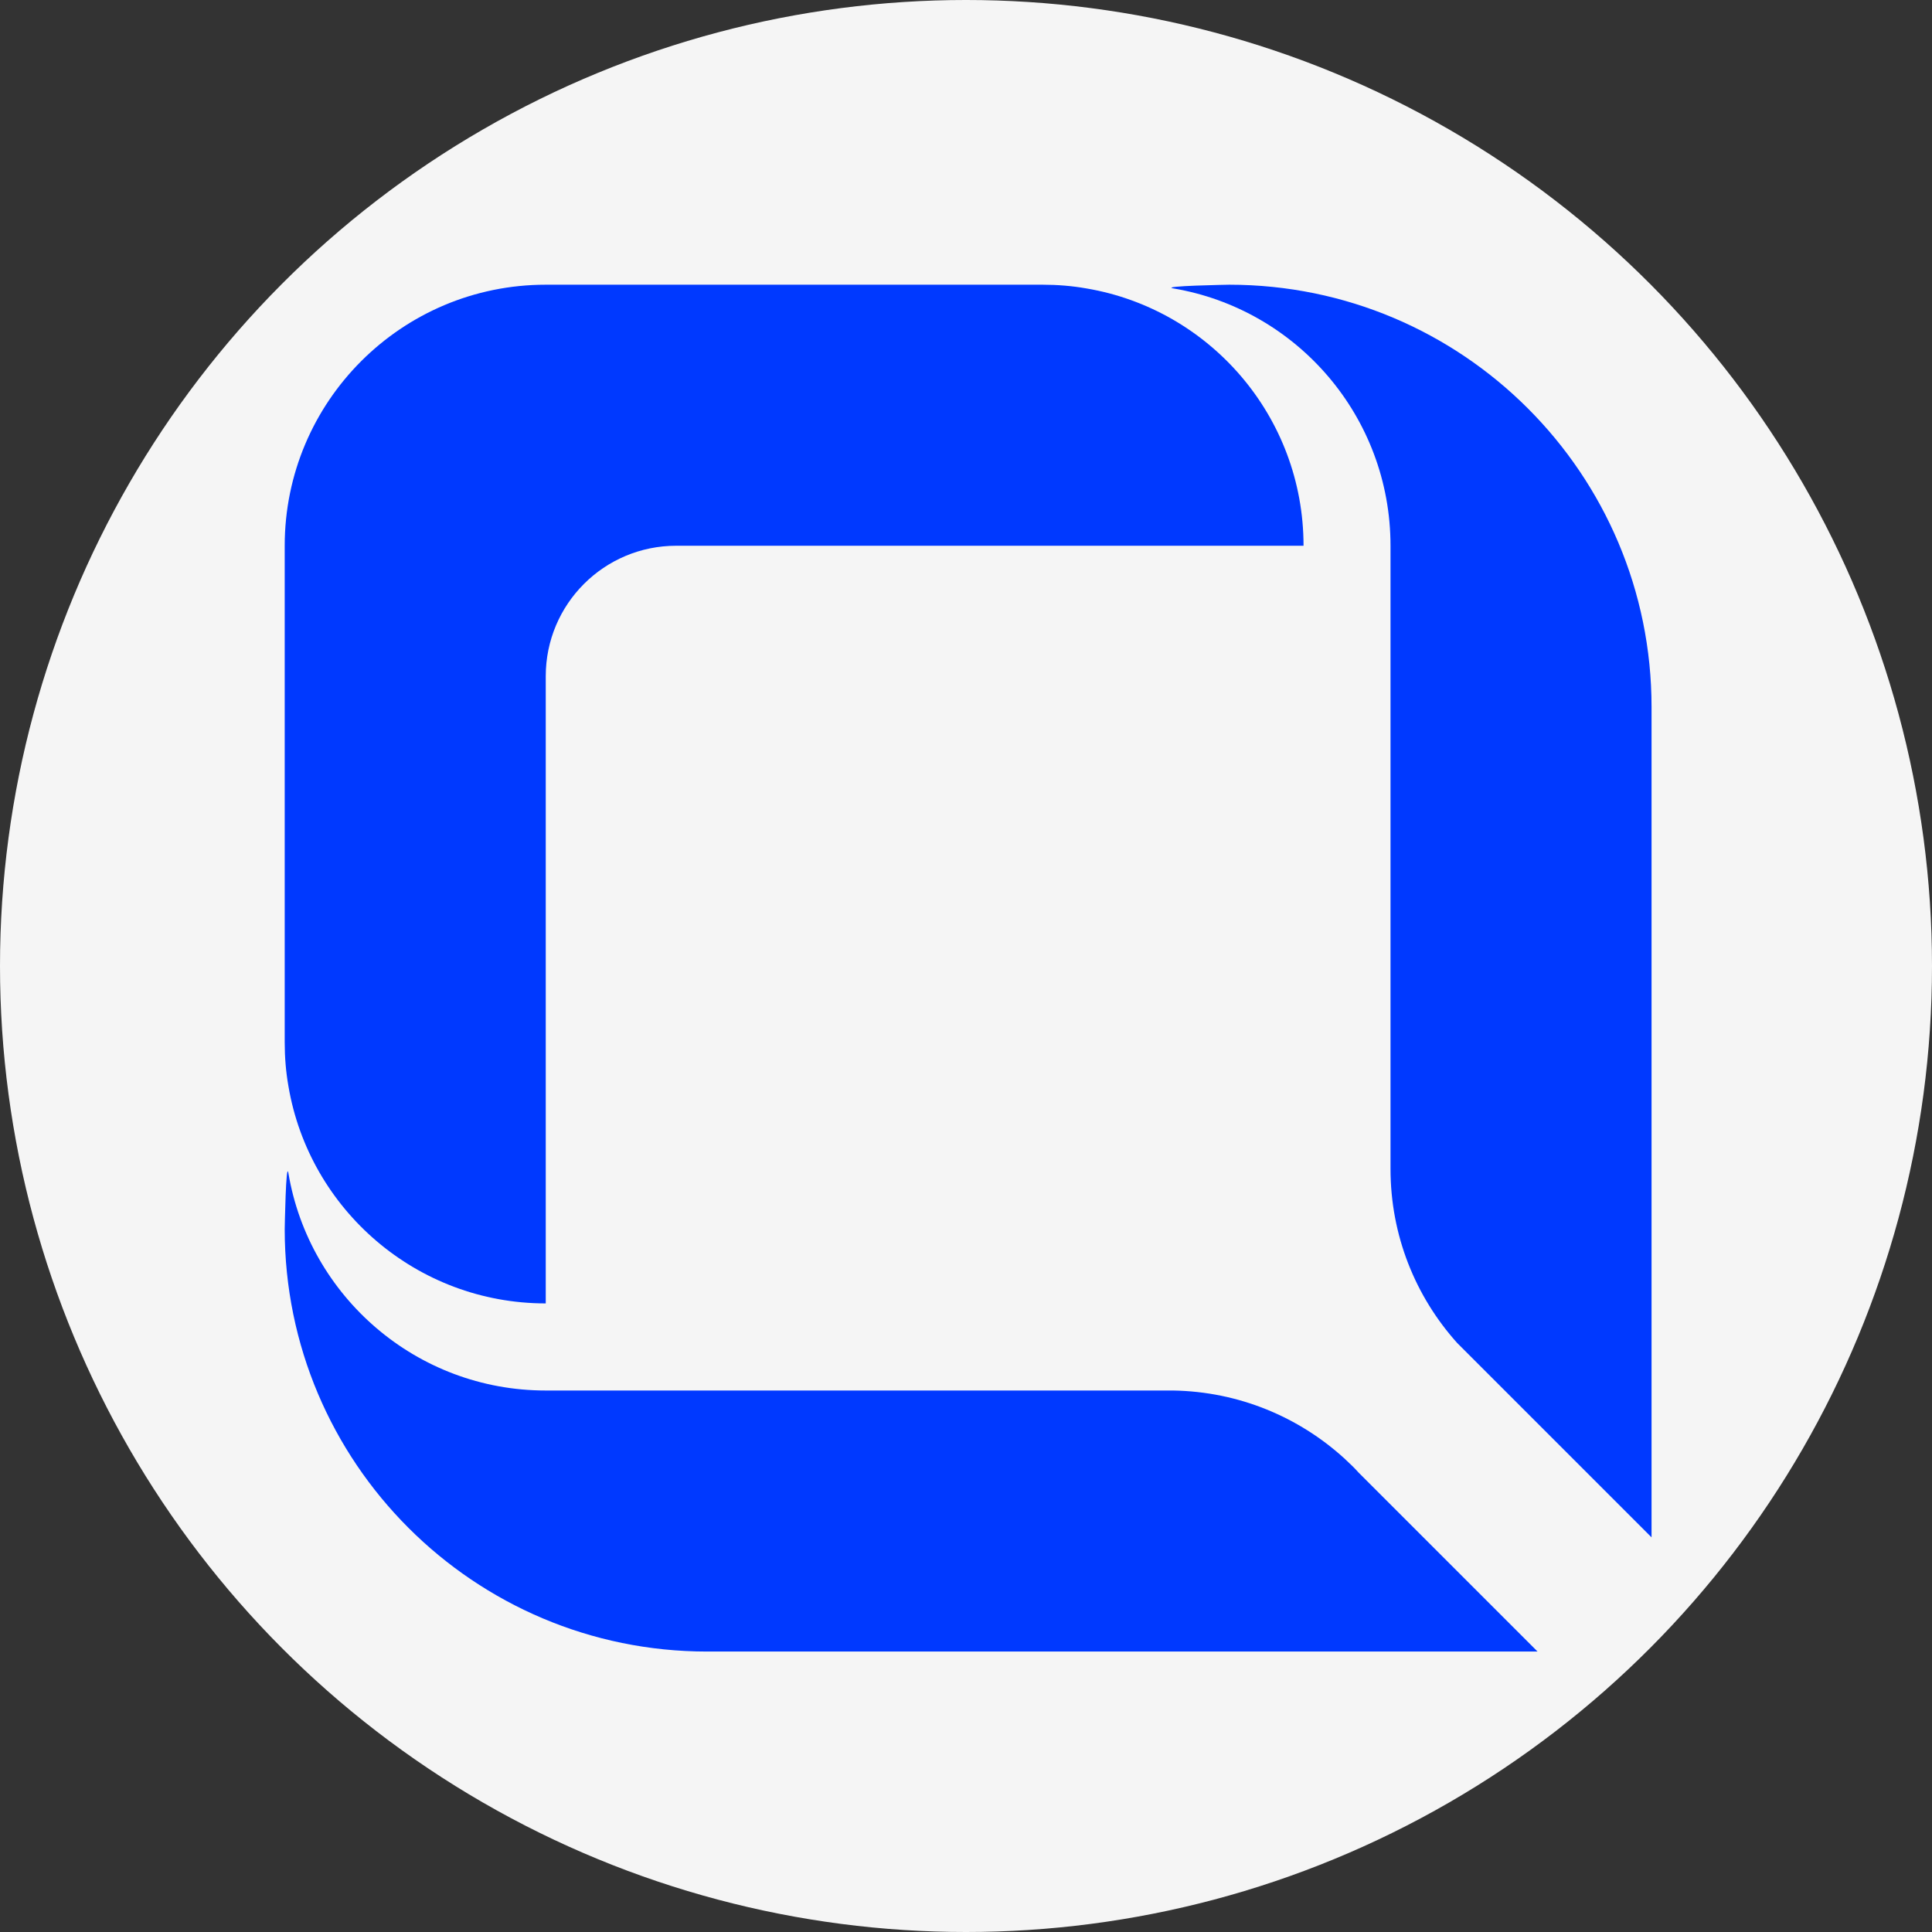
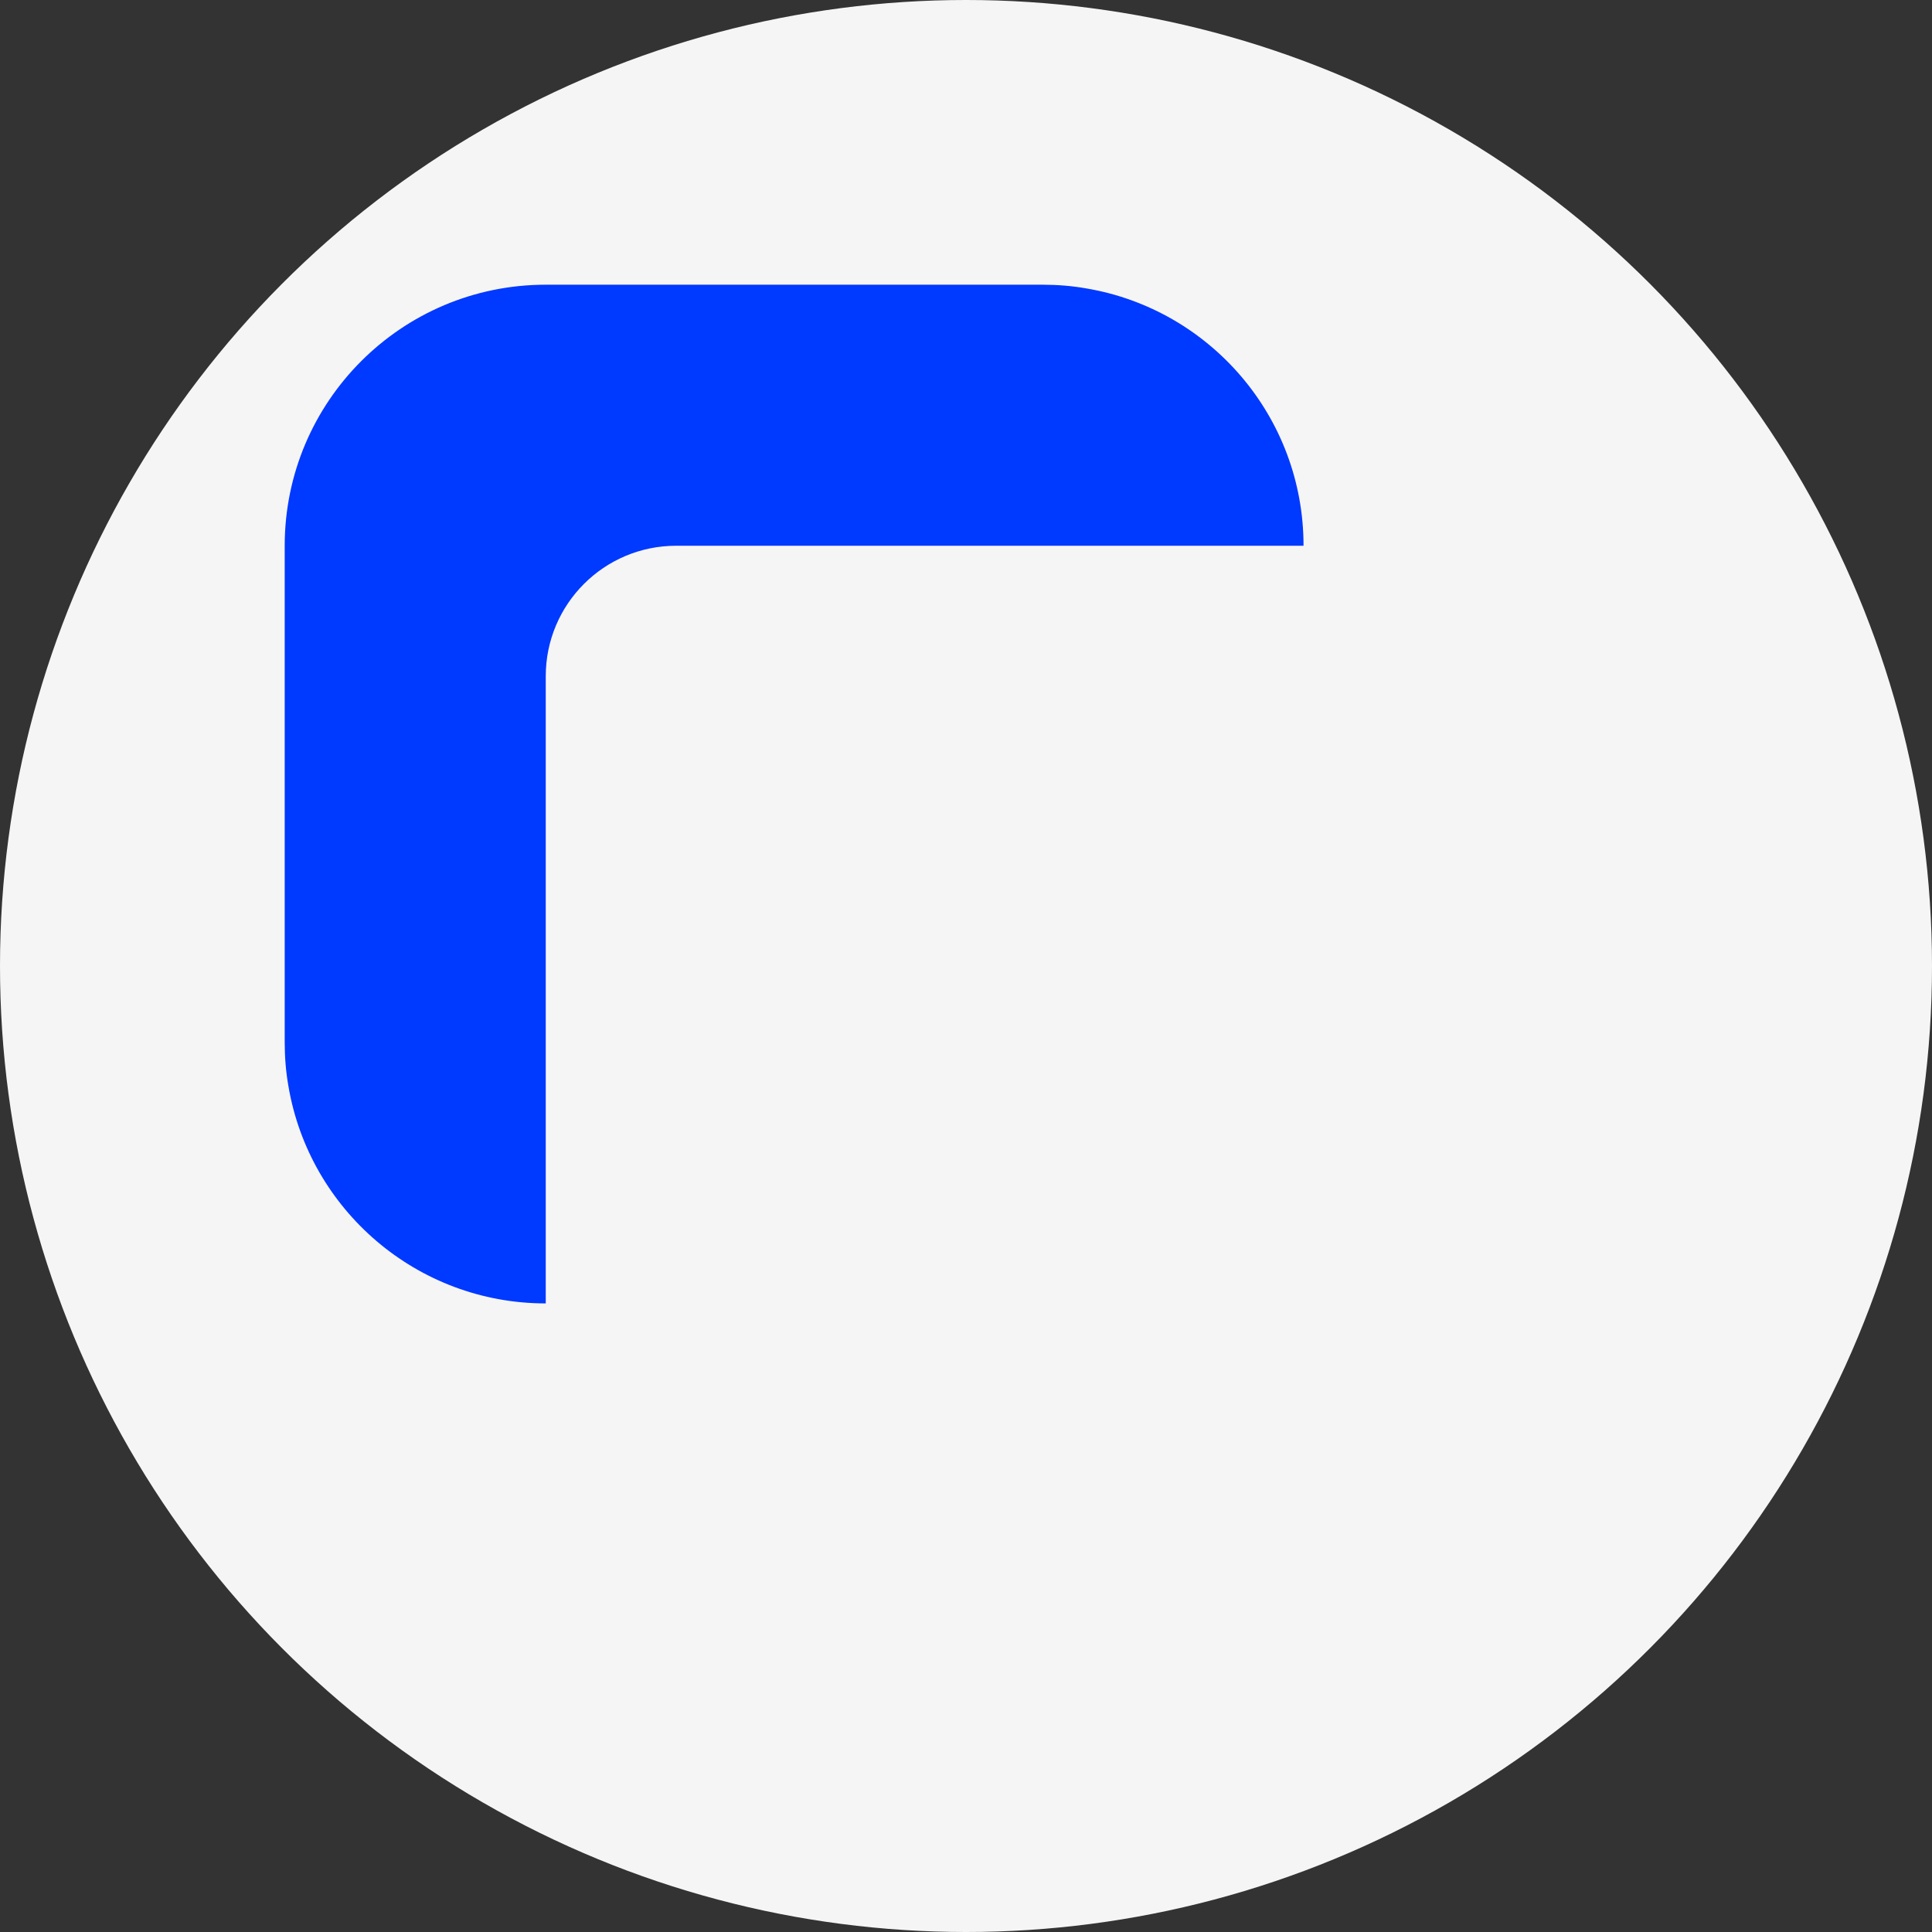
<svg xmlns="http://www.w3.org/2000/svg" width="186" height="186" viewBox="0 0 186 186" fill="none">
  <rect x="0" y="0" width="186" height="186" fill="#333333" stroke="none" />
  <circle cx="93" cy="93" r="93" fill="#F5F5F5" />
  <path d="M125.496 52.541H65.101C58.154 52.541 52.541 58.165 52.541 65.101V125.484C40.108 125.484 29.768 116.433 27.767 104.563C27.525 103.194 27.41 101.791 27.41 100.353V52.541C27.41 38.658 38.67 27.41 52.541 27.41H100.376C101.814 27.41 103.217 27.525 104.586 27.767C116.456 29.768 125.496 40.096 125.496 52.541Z" fill="#0039FF" />
-   <path d="M148.027 159H68.08C45.617 159 27.41 140.793 27.41 118.33C27.41 118.33 27.525 111.579 27.767 112.948C29.768 124.817 40.096 133.869 52.541 133.869H112.936C119.273 133.973 125.036 136.422 129.406 140.39L129.625 140.598C130.027 140.966 130.418 141.345 130.775 141.748L148.027 159Z" fill="#0039FF" />
-   <path d="M118.342 27.41C118.342 27.41 111.59 27.525 112.959 27.767C124.829 29.768 133.869 40.096 133.869 52.541V112.533C133.869 118.963 136.284 124.829 140.275 129.28L159 148.004V68.068C159 45.605 140.793 27.41 118.342 27.41Z" fill="#0039FF" />
</svg>